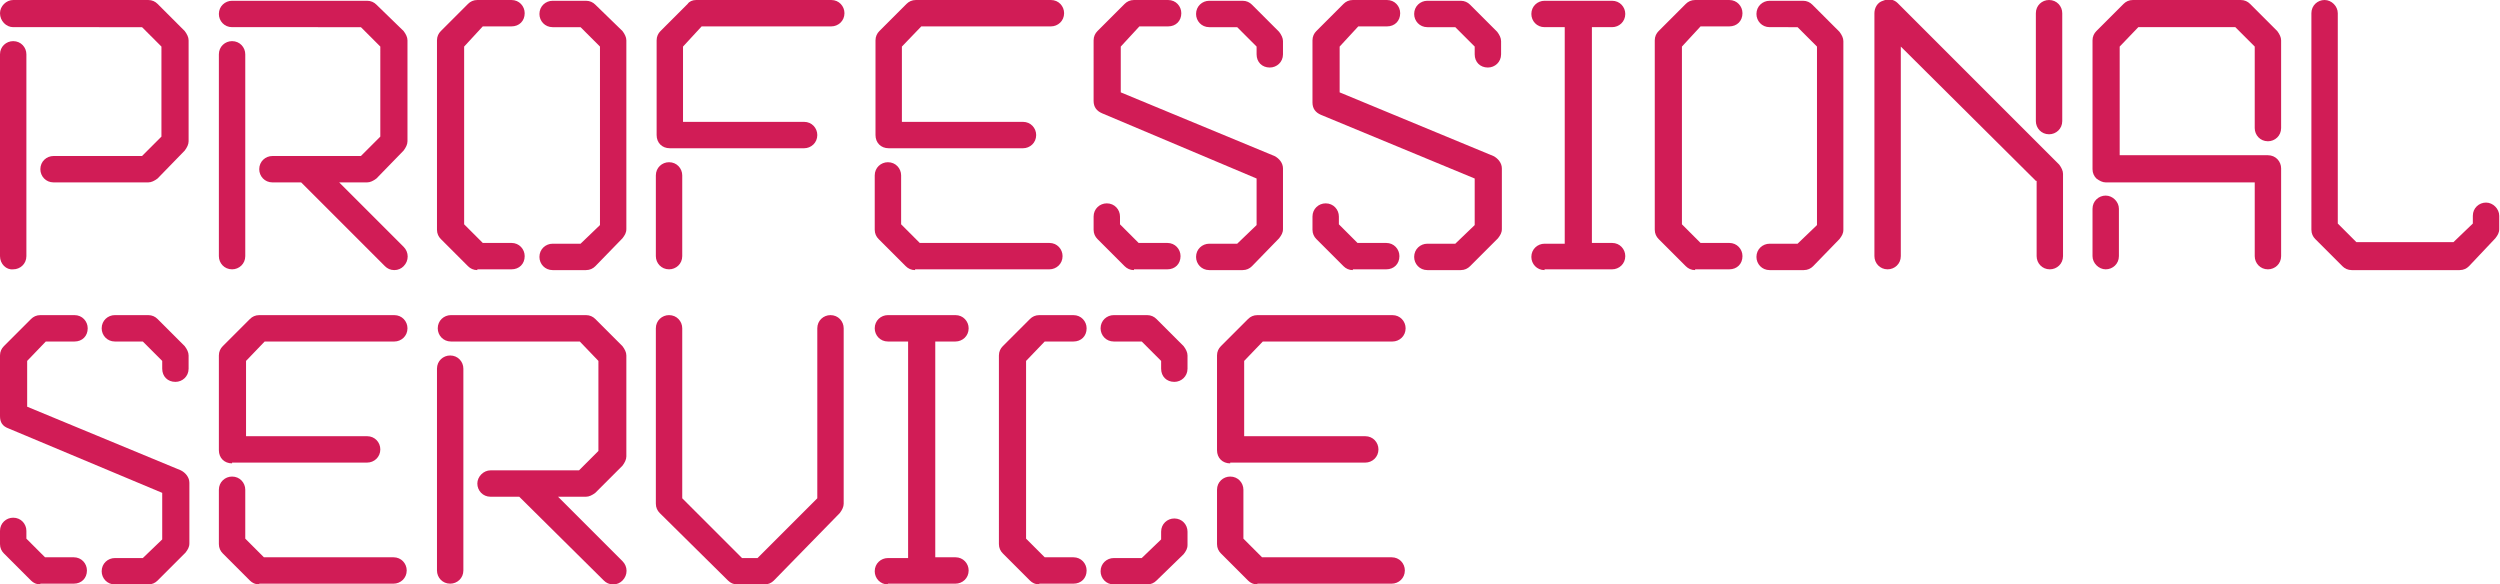
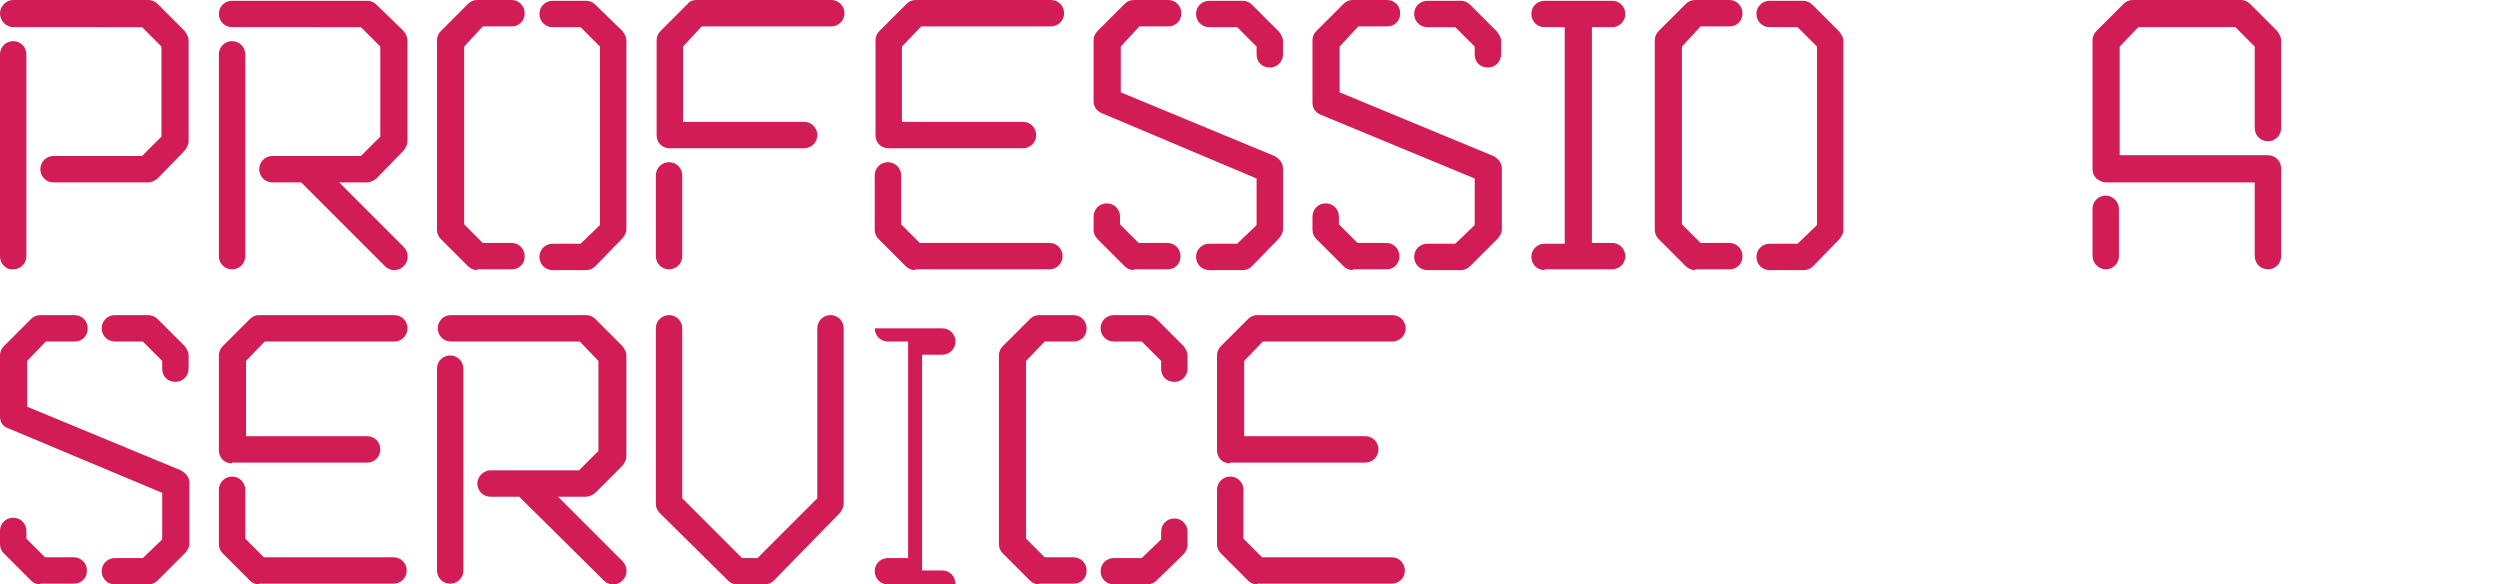
<svg xmlns="http://www.w3.org/2000/svg" id="Layer_1" x="0px" y="0px" viewBox="0 0 322.1 75.3" style="enable-background:new 0 0 322.1 75.3;" xml:space="preserve">
  <style type="text/css"> .st0{fill:#D11C56;} </style>
  <g>
    <path class="st0" d="M20.3,23c-0.4,0.3-0.8,0.5-1.2,0.5H6.9c-1,0-1.7-0.8-1.7-1.7c0-1,0.8-1.7,1.7-1.7h11.4l2.5-2.5V6l-2.5-2.5H1.7 C0.8,3.5,0,2.7,0,1.7C0,0.8,0.8,0,1.7,0h17.4c0.5,0,0.9,0.2,1.2,0.5L23.8,4c0.3,0.4,0.5,0.8,0.5,1.2v13c0,0.4-0.2,0.8-0.5,1.2 L20.3,23z M0,7c0-1,0.8-1.7,1.7-1.7c1,0,1.7,0.8,1.7,1.7v26c0,1-0.8,1.7-1.7,1.7C0.8,34.8,0,34,0,33V7z" />
    <path class="st0" d="M38.8,23.5h-3.7c-1,0-1.7-0.8-1.7-1.7c0-1,0.8-1.7,1.7-1.7h11.4l2.5-2.5V6l-2.5-2.5H29.9c-1,0-1.7-0.8-1.7-1.7 c0-1,0.8-1.7,1.7-1.7h17.4c0.5,0,0.9,0.2,1.2,0.5L52,4c0.3,0.4,0.5,0.8,0.5,1.2v13c0,0.4-0.2,0.8-0.5,1.2L48.5,23 c-0.4,0.3-0.8,0.5-1.2,0.5h-3.6l8.3,8.3c0.7,0.7,0.7,1.8,0,2.5c-0.3,0.3-0.7,0.5-1.2,0.5c-0.5,0-0.9-0.2-1.2-0.5L38.8,23.5z M28.2,7c0-1,0.8-1.7,1.7-1.7c1,0,1.7,0.8,1.7,1.7v26c0,1-0.8,1.7-1.7,1.7c-1,0-1.7-0.8-1.7-1.7V7z" />
    <path class="st0" d="M61.5,34.8c-0.5,0-0.9-0.2-1.2-0.5l-3.5-3.5c-0.3-0.3-0.5-0.7-0.5-1.2V5.2c0-0.5,0.2-0.9,0.5-1.2l3.5-3.5 C60.6,0.2,61,0,61.5,0h4.4c1,0,1.7,0.8,1.7,1.7c0,1-0.7,1.7-1.7,1.7h-3.7L59.8,6v22.9l2.4,2.4h3.7c1,0,1.7,0.8,1.7,1.7 c0,1-0.7,1.7-1.7,1.7H61.5z M76.7,34.3c-0.3,0.3-0.7,0.5-1.2,0.5h-4.3c-1,0-1.7-0.8-1.7-1.7c0-1,0.8-1.7,1.7-1.7h3.6l2.5-2.4V6 l-2.5-2.5h-3.6c-1,0-1.7-0.8-1.7-1.7c0-1,0.8-1.7,1.7-1.7h4.3c0.5,0,0.9,0.2,1.2,0.5L80.2,4c0.3,0.4,0.5,0.8,0.5,1.2v24.3 c0,0.5-0.2,0.8-0.5,1.2L76.7,34.3z" />
    <path class="st0" d="M86.3,19.1c-1,0-1.7-0.7-1.7-1.7V5.2c0-0.5,0.2-0.9,0.5-1.2l3.5-3.5C88.8,0.2,89.2,0,89.7,0h17.4 c1,0,1.7,0.8,1.7,1.7c0,1-0.8,1.7-1.7,1.7H90.4L88,6v9.7h15.6c1,0,1.7,0.8,1.7,1.7c0,1-0.8,1.7-1.7,1.7H86.3z M84.5,22.6 c0-1,0.8-1.7,1.7-1.7c1,0,1.7,0.8,1.7,1.7V33c0,1-0.8,1.7-1.7,1.7c-1,0-1.7-0.8-1.7-1.7V22.6z" />
    <path class="st0" d="M114.5,19.1c-1,0-1.7-0.7-1.7-1.7V5.2c0-0.5,0.2-0.9,0.5-1.2l3.5-3.5c0.3-0.3,0.7-0.5,1.2-0.5h17.4 c1,0,1.7,0.8,1.7,1.7c0,1-0.8,1.7-1.7,1.7h-16.7L116.2,6v9.7h15.6c1,0,1.7,0.8,1.7,1.7c0,1-0.8,1.7-1.7,1.7H114.5z M117.9,34.8 c-0.5,0-0.9-0.2-1.2-0.5l-3.5-3.5c-0.3-0.3-0.5-0.7-0.5-1.2v-7c0-1,0.8-1.7,1.7-1.7c1,0,1.7,0.8,1.7,1.7v6.3l2.4,2.4h16.7 c1,0,1.7,0.8,1.7,1.7c0,1-0.8,1.7-1.7,1.7H117.9z" />
    <path class="st0" d="M161.3,34.3c-0.3,0.3-0.7,0.5-1.2,0.5h-4.3c-1,0-1.7-0.8-1.7-1.7c0-1,0.8-1.7,1.7-1.7h3.6l2.5-2.4v-6L142,14.6 c-0.7-0.3-1.1-0.8-1.1-1.6V5.2c0-0.5,0.2-0.9,0.5-1.2l3.5-3.5c0.3-0.3,0.7-0.5,1.2-0.5h4.4c1,0,1.7,0.8,1.7,1.7 c0,1-0.7,1.7-1.7,1.7h-3.7L144.4,6v5.9l19.8,8.2c0.6,0.3,1.1,0.9,1.1,1.6v7.8c0,0.5-0.2,0.8-0.5,1.2L161.3,34.3z M146.1,34.8 c-0.5,0-0.9-0.2-1.2-0.5l-3.5-3.5c-0.3-0.3-0.5-0.7-0.5-1.2v-1.7c0-1,0.8-1.7,1.7-1.7c1,0,1.7,0.8,1.7,1.7v1l2.4,2.4h3.7 c1,0,1.7,0.8,1.7,1.7c0,1-0.7,1.7-1.7,1.7H146.1z M165.3,7c0,1-0.8,1.7-1.7,1.7c-1,0-1.7-0.7-1.7-1.7V6l-2.5-2.5h-3.6 c-1,0-1.7-0.8-1.7-1.7c0-1,0.8-1.7,1.7-1.7h4.3c0.5,0,0.9,0.2,1.2,0.5l3.5,3.5c0.3,0.4,0.5,0.8,0.5,1.2V7z" />
    <path class="st0" d="M189.4,34.3c-0.3,0.3-0.7,0.5-1.2,0.5h-4.3c-1,0-1.7-0.8-1.7-1.7c0-1,0.8-1.7,1.7-1.7h3.6l2.5-2.4v-6 l-19.8-8.2c-0.7-0.3-1.1-0.8-1.1-1.6V5.2c0-0.5,0.2-0.9,0.5-1.2l3.5-3.5c0.3-0.3,0.7-0.5,1.2-0.5h4.4c1,0,1.7,0.8,1.7,1.7 c0,1-0.7,1.7-1.7,1.7H175L172.6,6v5.9l19.8,8.2c0.6,0.3,1.1,0.9,1.1,1.6v7.8c0,0.5-0.2,0.8-0.5,1.2L189.4,34.3z M174.3,34.8 c-0.5,0-0.9-0.2-1.2-0.5l-3.5-3.5c-0.3-0.3-0.5-0.7-0.5-1.2v-1.7c0-1,0.8-1.7,1.7-1.7c1,0,1.7,0.8,1.7,1.7v1l2.4,2.4h3.7 c1,0,1.7,0.8,1.7,1.7c0,1-0.7,1.7-1.7,1.7H174.3z M193.4,7c0,1-0.8,1.7-1.7,1.7c-1,0-1.7-0.7-1.7-1.7V6l-2.5-2.5h-3.6 c-1,0-1.7-0.8-1.7-1.7c0-1,0.8-1.7,1.7-1.7h4.3c0.5,0,0.9,0.2,1.2,0.5l3.5,3.5c0.3,0.4,0.5,0.8,0.5,1.2V7z" />
    <path class="st0" d="M199,34.8c-1,0-1.7-0.8-1.7-1.7c0-1,0.8-1.7,1.7-1.7h2.6V3.5H199c-1,0-1.7-0.8-1.7-1.7c0-1,0.8-1.7,1.7-1.7 h8.7c1,0,1.7,0.8,1.7,1.7c0,1-0.8,1.7-1.7,1.7h-2.6v27.8h2.6c1,0,1.7,0.8,1.7,1.7c0,1-0.8,1.7-1.7,1.7H199z" />
    <path class="st0" d="M218.4,34.8c-0.5,0-0.9-0.2-1.2-0.5l-3.5-3.5c-0.3-0.3-0.5-0.7-0.5-1.2V5.2c0-0.5,0.2-0.9,0.5-1.2l3.5-3.5 c0.3-0.3,0.7-0.5,1.2-0.5h4.4c1,0,1.7,0.8,1.7,1.7c0,1-0.7,1.7-1.7,1.7h-3.7L216.7,6v22.9l2.4,2.4h3.7c1,0,1.7,0.8,1.7,1.7 c0,1-0.7,1.7-1.7,1.7H218.4z M233.6,34.3c-0.3,0.3-0.7,0.5-1.2,0.5H228c-1,0-1.7-0.8-1.7-1.7c0-1,0.8-1.7,1.7-1.7h3.6l2.5-2.4V6 l-2.5-2.5H228c-1,0-1.7-0.8-1.7-1.7c0-1,0.8-1.7,1.7-1.7h4.3c0.5,0,0.9,0.2,1.2,0.5l3.5,3.5c0.3,0.4,0.5,0.8,0.5,1.2v24.3 c0,0.5-0.2,0.8-0.5,1.2L233.6,34.3z" />
-     <path class="st0" d="M262.3,23.3L244.9,6v27c0,1-0.8,1.7-1.7,1.7c-1,0-1.7-0.8-1.7-1.7V1.7c0-0.7,0.4-1.4,1.1-1.6 c0.7-0.3,1.4-0.2,1.9,0.3l20.8,20.8c0.3,0.4,0.5,0.8,0.5,1.2V33c0,1-0.8,1.7-1.7,1.7c-1,0-1.7-0.8-1.7-1.7V23.3z M262.3,1.7 c0-1,0.8-1.7,1.7-1.7c1,0,1.7,0.8,1.7,1.7v13.9c0,1-0.8,1.7-1.7,1.7c-1,0-1.7-0.8-1.7-1.7V1.7z" />
    <path class="st0" d="M290.4,23.5h-19.1c-0.4,0-0.8-0.2-1.2-0.5c-0.3-0.3-0.5-0.7-0.5-1.2V5.2c0-0.5,0.2-0.9,0.5-1.2l3.5-3.5 c0.3-0.3,0.7-0.5,1.2-0.5h13.9c0.5,0,0.9,0.2,1.2,0.5l3.5,3.5c0.3,0.4,0.5,0.8,0.5,1.2v11.3c0,1-0.8,1.7-1.7,1.7 c-1,0-1.7-0.8-1.7-1.7V6L288,3.5h-12.5L273.1,6v14h19.1c1,0,1.7,0.8,1.7,1.7v5.2V33c0,1-0.8,1.7-1.7,1.7c-1,0-1.7-0.8-1.7-1.7V23.5 z M269.6,26.9c0-1,0.8-1.7,1.7-1.7s1.7,0.8,1.7,1.7V33c0,1-0.8,1.7-1.7,1.7s-1.7-0.8-1.7-1.7V26.9z" />
-     <path class="st0" d="M318.1,34.3c-0.3,0.3-0.7,0.5-1.2,0.5h-13.9c-0.5,0-0.9-0.2-1.2-0.5l-3.5-3.5c-0.3-0.3-0.5-0.7-0.5-1.2V1.7 c0-1,0.8-1.7,1.7-1.7s1.7,0.8,1.7,1.7v27.1l2.4,2.4h12.5l2.5-2.4v-1c0-1,0.8-1.7,1.7-1.7s1.7,0.8,1.7,1.7v1.7 c0,0.5-0.2,0.8-0.5,1.2L318.1,34.3z" />
    <path class="st0" d="M20.3,74.8c-0.3,0.3-0.7,0.5-1.2,0.5h-4.3c-1,0-1.7-0.8-1.7-1.7c0-1,0.8-1.7,1.7-1.7h3.6l2.5-2.4v-6L1.1,55.2 C0.3,54.9,0,54.4,0,53.6v-7.8c0-0.5,0.2-0.9,0.5-1.2L4,41.1c0.3-0.3,0.7-0.5,1.2-0.5h4.4c1,0,1.7,0.8,1.7,1.7c0,1-0.7,1.7-1.7,1.7 H5.9l-2.4,2.5v5.9l19.8,8.2c0.6,0.3,1.1,0.9,1.1,1.6v7.8c0,0.5-0.2,0.8-0.5,1.2L20.3,74.8z M5.2,75.3c-0.5,0-0.9-0.2-1.2-0.5 l-3.5-3.5C0.2,71,0,70.6,0,70.1v-1.7c0-1,0.8-1.7,1.7-1.7c1,0,1.7,0.8,1.7,1.7v1l2.4,2.4h3.7c1,0,1.7,0.8,1.7,1.7 c0,1-0.7,1.7-1.7,1.7H5.2z M24.3,47.5c0,1-0.8,1.7-1.7,1.7c-1,0-1.7-0.7-1.7-1.7v-1L18.4,44h-3.6c-1,0-1.7-0.8-1.7-1.7 c0-1,0.8-1.7,1.7-1.7h4.3c0.5,0,0.9,0.2,1.2,0.5l3.5,3.5c0.3,0.4,0.5,0.8,0.5,1.2V47.5z" />
    <path class="st0" d="M29.9,59.7c-1,0-1.7-0.7-1.7-1.7V45.8c0-0.5,0.2-0.9,0.5-1.2l3.5-3.5c0.3-0.3,0.7-0.5,1.2-0.5h17.4 c1,0,1.7,0.8,1.7,1.7c0,1-0.8,1.7-1.7,1.7H34.1l-2.4,2.5v9.7h15.6c1,0,1.7,0.8,1.7,1.7c0,1-0.8,1.7-1.7,1.7H29.9z M33.4,75.3 c-0.5,0-0.9-0.2-1.2-0.5l-3.5-3.5c-0.3-0.3-0.5-0.7-0.5-1.2v-7c0-1,0.8-1.7,1.7-1.7c1,0,1.7,0.8,1.7,1.7v6.3l2.4,2.4h16.7 c1,0,1.7,0.8,1.7,1.7c0,1-0.8,1.7-1.7,1.7H33.4z" />
    <path class="st0" d="M66.9,64h-3.7c-1,0-1.7-0.8-1.7-1.7s0.8-1.7,1.7-1.7h11.4l2.5-2.5V46.5L74.7,44H58.1c-1,0-1.7-0.8-1.7-1.7 c0-1,0.8-1.7,1.7-1.7h17.4c0.5,0,0.9,0.2,1.2,0.5l3.5,3.5c0.3,0.4,0.5,0.8,0.5,1.2v13c0,0.4-0.2,0.8-0.5,1.2l-3.5,3.5 c-0.4,0.3-0.8,0.5-1.2,0.5h-3.6l8.3,8.3c0.7,0.7,0.7,1.8,0,2.5c-0.3,0.3-0.7,0.5-1.2,0.5c-0.5,0-0.9-0.2-1.2-0.5L66.9,64z M56.3,47.5c0-1,0.8-1.7,1.7-1.7c1,0,1.7,0.8,1.7,1.7v26c0,1-0.8,1.7-1.7,1.7c-1,0-1.7-0.8-1.7-1.7V47.5z" />
    <path class="st0" d="M99.7,74.8c-0.3,0.3-0.7,0.5-1.2,0.5h-3.5c-0.5,0-0.9-0.2-1.2-0.5L85,66.1c-0.3-0.3-0.5-0.7-0.5-1.2V42.3 c0-1,0.8-1.7,1.7-1.7c1,0,1.7,0.8,1.7,1.7v21.9l7.7,7.7h2l7.7-7.7V42.3c0-1,0.8-1.7,1.7-1.7c1,0,1.7,0.8,1.7,1.7v22.6 c0,0.4-0.2,0.8-0.5,1.2L99.7,74.8z" />
-     <path class="st0" d="M114.4,75.3c-1,0-1.7-0.8-1.7-1.7c0-1,0.8-1.7,1.7-1.7h2.6V44h-2.6c-1,0-1.7-0.8-1.7-1.7c0-1,0.8-1.7,1.7-1.7 h8.7c1,0,1.7,0.8,1.7,1.7c0,1-0.8,1.7-1.7,1.7h-2.6v27.8h2.6c1,0,1.7,0.8,1.7,1.7c0,1-0.8,1.7-1.7,1.7H114.4z" />
+     <path class="st0" d="M114.4,75.3c-1,0-1.7-0.8-1.7-1.7c0-1,0.8-1.7,1.7-1.7h2.6V44h-2.6c-1,0-1.7-0.8-1.7-1.7h8.7c1,0,1.7,0.8,1.7,1.7c0,1-0.8,1.7-1.7,1.7h-2.6v27.8h2.6c1,0,1.7,0.8,1.7,1.7c0,1-0.8,1.7-1.7,1.7H114.4z" />
    <path class="st0" d="M133.9,75.3c-0.5,0-0.9-0.2-1.2-0.5l-3.5-3.5c-0.3-0.3-0.5-0.7-0.5-1.2V45.8c0-0.5,0.2-0.9,0.5-1.2l3.5-3.5 c0.3-0.3,0.7-0.5,1.2-0.5h4.4c1,0,1.7,0.8,1.7,1.7c0,1-0.7,1.7-1.7,1.7h-3.7l-2.4,2.5v22.9l2.4,2.4h3.7c1,0,1.7,0.8,1.7,1.7 c0,1-0.7,1.7-1.7,1.7H133.9z M153,47.5c0,1-0.8,1.7-1.7,1.7c-1,0-1.7-0.7-1.7-1.7v-1l-2.5-2.5h-3.6c-1,0-1.7-0.8-1.7-1.7 c0-1,0.8-1.7,1.7-1.7h4.3c0.5,0,0.9,0.2,1.2,0.5l3.5,3.5c0.3,0.4,0.5,0.8,0.5,1.2V47.5z M149,74.8c-0.3,0.3-0.7,0.5-1.2,0.5h-4.3 c-1,0-1.7-0.8-1.7-1.7c0-1,0.8-1.7,1.7-1.7h3.6l2.5-2.4v-1c0-1,0.8-1.7,1.7-1.7c1,0,1.7,0.8,1.7,1.7v1.7c0,0.5-0.2,0.8-0.5,1.2 L149,74.8z" />
    <path class="st0" d="M158.5,59.7c-1,0-1.7-0.7-1.7-1.7V45.8c0-0.5,0.2-0.9,0.5-1.2l3.5-3.5c0.3-0.3,0.7-0.5,1.2-0.5h17.4 c1,0,1.7,0.8,1.7,1.7c0,1-0.8,1.7-1.7,1.7h-16.7l-2.4,2.5v9.7h15.6c1,0,1.7,0.8,1.7,1.7c0,1-0.8,1.7-1.7,1.7H158.5z M162,75.3 c-0.5,0-0.9-0.2-1.2-0.5l-3.5-3.5c-0.3-0.3-0.5-0.7-0.5-1.2v-7c0-1,0.8-1.7,1.7-1.7c1,0,1.7,0.8,1.7,1.7v6.3l2.4,2.4h16.7 c1,0,1.7,0.8,1.7,1.7c0,1-0.8,1.7-1.7,1.7H162z" />
  </g>
</svg>